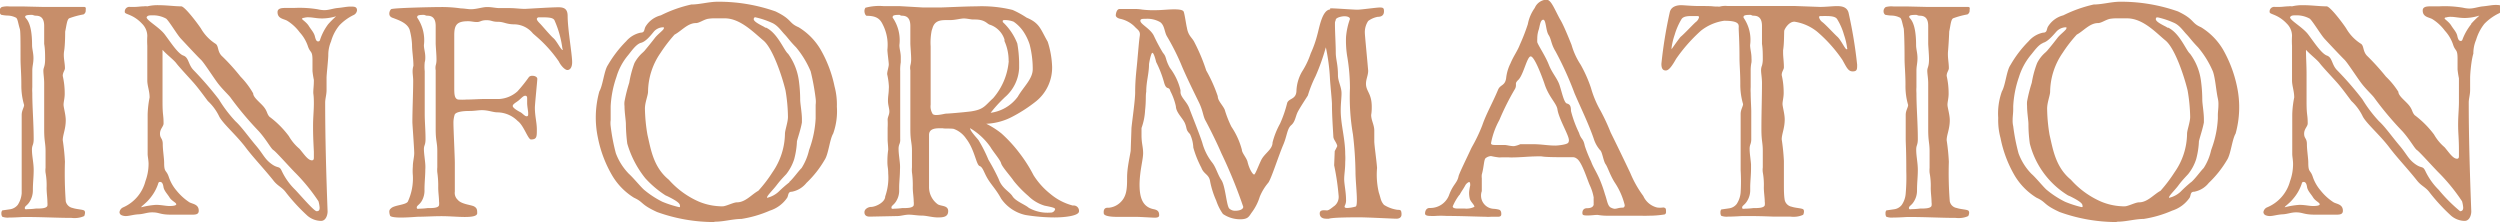
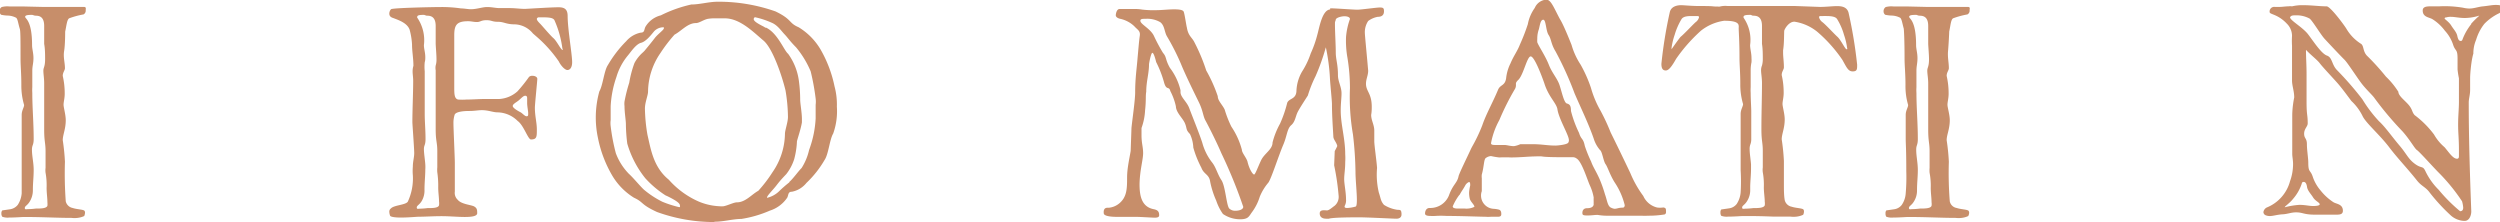
<svg xmlns="http://www.w3.org/2000/svg" id="レイヤー_1" data-name="レイヤー 1" width="216.73" height="19.25" viewBox="0 0 216.73 19.25">
  <defs>
    <style>
      .cls-1 {
        fill: #c78e6a;
      }
    </style>
  </defs>
  <g>
    <path class="cls-1" d="M578.24,374.5l1,0c.53,0,1.08,0,1.64,0,.16,0,.31,0,.52,0s.17,0,.41,0,.17.15.17.29a.37.37,0,0,1-.19.36,7,7,0,0,0-1.25.34c-.19.14-.22.6-.34,1.15,0,.14,0,1.13-.09,1.68s.07,1,.07,1.49c0,.19-.19.36-.19.67a6.78,6.78,0,0,1,.17,1.56c0,.38-.1.7-.1.94s.19.86.19,1.34c0,.77-.26,1.27-.26,1.73a18.33,18.33,0,0,1,.19,1.87,33.23,33.23,0,0,0,.07,3.43.76.76,0,0,0,.6.58c.36.12.82.12,1,.22a.24.24,0,0,1,.07.19.81.81,0,0,1-.07.29,1.93,1.93,0,0,1-.58.16,2.24,2.24,0,0,1-.52,0c-1.25,0-2.5-.08-4.13-.08-.12,0-.77.05-1.27.05a1.33,1.33,0,0,1-.6-.07.46.46,0,0,1-.08-.29.37.37,0,0,1,.08-.26l.69-.1a1.06,1.06,0,0,0,.65-.38,2.15,2.15,0,0,0,.34-1c0-.19,0-1,0-1.92,0-1.92,0-2.38,0-2.81v-2.06c0-.41.21-.65.21-.87a5.91,5.91,0,0,1-.24-1.73c0-1-.07-1.65-.07-2.3,0-1.58,0-2.45-.07-2.59-.15-.51-.17-.82-.31-.94a1.68,1.68,0,0,0-.7-.19,3,3,0,0,1-.6-.07.37.37,0,0,1-.14-.31.4.4,0,0,1,.19-.36,1.91,1.91,0,0,1,.67-.05l1.18,0Zm-.89.69c-.28,0-.62,0-.62.17s.6.29.6,2.45c0,.34.12.67.12,1.13s-.1.67-.1,1.1,0,.89,0,1.42a3.78,3.78,0,0,0,0,.5c0,1.3.12,2.59.12,4,0,.53-.15.51-.15.91,0,.58.15,1.13.15,1.76s-.07,1.1-.07,1.77a1.85,1.85,0,0,1-.29,1c-.19.31-.41.36-.41.53s.14.1.31.1a5.94,5.94,0,0,0,.65-.05c.41,0,.91,0,1-.24a1.51,1.51,0,0,0,0-.31c0-.36-.07-.8-.07-1.25a6,6,0,0,0-.09-1.3,1.64,1.64,0,0,1,0-.43c0-.38,0-.91,0-1.42,0-.76-.12-.84-.12-1.89,0-1.47,0-2.74,0-4,0-.46-.07-.82-.07-1.11s.15-.33.15-1c0-.38,0-.89-.08-1.32v-1.56c0-.89-.52-.89-.79-.89Z" transform="translate(-574.55 -373.9)" />
-     <path class="cls-1" d="M602.86,380.64c0,.39,0,.79,0,1.06,0,.43-.12.74-.12,1.1,0,3.1.09,6.22.21,9.43,0,.29-.14.82-.57.82a1.85,1.85,0,0,1-1.18-.45,16.3,16.3,0,0,1-1.85-2c-.36-.5-.72-.55-1.12-1.08-.8-1-1.76-2-2.43-2.9-.82-1.06-1.87-1.95-2.23-2.59a4.46,4.46,0,0,0-1-1.37c-.26-.34-.86-1.18-1.32-1.68-.19-.22-1.17-1.27-1.41-1.59s-.82-.74-1.2-1.17c0,.67,0,1.34,0,2.09v2.42c0,1.2.09,1.08.09,1.87,0,.27-.31.46-.31.89s.24.38.24.91.12,1.2.12,1.61c0,.89.19.58.41,1.25a3.56,3.56,0,0,0,.67,1.17,4.85,4.85,0,0,0,1.1,1c.27.16.82.16.82.74,0,.29-.22.34-.55.34s-.53,0-.84,0-.67,0-1,0c-1,0-1-.2-1.65-.2-.43,0-.75.15-1.18.17s-.81.15-1.1.15a.88.88,0,0,1-.36-.07.29.29,0,0,1-.19-.27.53.53,0,0,1,.31-.41,3.41,3.41,0,0,0,1.94-2.28,4.33,4.33,0,0,0,.27-1.49c0-.33-.08-.64-.08-.86,0-2.42,0-3,0-3.43a8.42,8.42,0,0,1,.17-1.47c0-.57-.2-1-.2-1.48s0-1.56,0-3a7.34,7.34,0,0,1,0-.86,1.52,1.52,0,0,0-.46-1.06c-.79-.84-1.49-.79-1.49-1a.4.4,0,0,1,.46-.45l.38,0c.27,0,.53-.05.8-.05a1,1,0,0,1,.31,0,3.77,3.77,0,0,1,1-.1c.67,0,1.39.1,1.94.1.31,0,1.44,1.51,1.71,1.92a3.84,3.84,0,0,0,1.29,1.34c.27.22.12.7.58,1.1a17.92,17.92,0,0,1,1.56,1.73A7,7,0,0,1,596.5,382c0,.36.62.79.93,1.18s.24.57.48.84a8.11,8.11,0,0,1,1.68,1.68,4.15,4.15,0,0,0,.92,1.1c.36.41.72,1,1.08,1,.14,0,.17-.1.17-.24s0-.32,0-.51c-.05-1-.07-1.44-.07-2.21s.07-1.34.07-2-.05-.77-.05-.91c0-.34.05-.55.05-1.1a7.53,7.53,0,0,1-.12-.77c0-.36,0-.6,0-.94,0-.89-.19-.57-.41-1.25a3.38,3.38,0,0,0-.7-1.17,3.9,3.9,0,0,0-1.08-1c-.29-.17-.84-.17-.84-.75,0-.29.27-.36.65-.36.22,0,.48,0,.77,0a9.59,9.59,0,0,1,2.09.12,2.58,2.58,0,0,0,.53.07c.43,0,.76-.15,1.2-.19s.76-.12,1.08-.12.57,0,.57.33a.51.51,0,0,1-.31.41,4.26,4.26,0,0,0-1.22.89,3.78,3.78,0,0,0-.72,1.39,3,3,0,0,0-.24,1.2C603,379.15,602.86,380.35,602.86,380.64Zm-15.34,10.49c-.31.39-.72.65-.72.72s0,0,.07,0a6.84,6.84,0,0,1,1.2-.19c.48,0,.84.1,1.18.1.07,0,.58,0,.58-.15s-.39-.28-.58-.59-.48-.58-.53-.92-.17-.43-.29-.43-.14.05-.19.22A3.87,3.87,0,0,1,587.52,391.13Zm1.3-14.26c.53.7,1.15,1.68,1.63,1.85s.41.79.89,1.27a29.38,29.38,0,0,1,2.18,2.52,11.59,11.59,0,0,0,1.44,1.9c.53.48,1.15,1.37,1.78,2.11s.74,1.15,1.34,1.59.68.12.91.64a5.6,5.6,0,0,0,1.16,1.61c.52.55,1.63,1.85,1.85,1.85s.26-.12.26-.31a2.69,2.69,0,0,0-.1-.55,16.14,16.14,0,0,0-2.09-2.55c-.6-.62-1.6-1.75-1.82-1.89s-.58-.87-1.27-1.64a28.27,28.27,0,0,1-2.4-2.85c-.15-.24-.75-.77-1.18-1.35s-1.17-1.75-1.44-2-1.41-1.48-1.73-1.82-1-1.49-1.27-1.73a2.33,2.33,0,0,0-1.22-.29c-.22,0-.41,0-.48.17C587.26,375.67,588.34,376.25,588.82,376.87ZM603,376a8.49,8.49,0,0,1,.69-.69,0,0,0,0,0,0,0,4.3,4.3,0,0,1-1.2.19c-.5,0-.86-.1-1.17-.1a1.24,1.24,0,0,0-.43.05c-.13,0-.15.05-.15.1s.39.29.58.6.45.57.53.91.16.43.28.43.15-.07.19-.21A4.68,4.68,0,0,1,603,376Z" transform="translate(-574.55 -373.9)" />
    <path class="cls-1" d="M619.41,381.82a12.92,12.92,0,0,0,1-1.25.41.41,0,0,1,.29-.1c.22,0,.43.1.43.27s-.21,2.21-.21,2.49c0,.75.17,1.28.17,1.9s0,.86-.51.86c-.26,0-.62-1.22-1.15-1.6a2.53,2.53,0,0,0-1.75-.75c-.39,0-.79-.19-1.35-.19-.33,0-.64.07-1.08.07-.67,0-1.22.1-1.29.34a2.36,2.36,0,0,0-.1.72c0,.48.12,2.95.12,3.43s0,1.94,0,2.5a.81.81,0,0,0,.26.72c.31.38,1.18.43,1.42.57s.26.29.26.58-.57.33-1.1.33-1.32-.07-2-.07-1.47.05-2,.05c-.12,0-.87.07-1.52.07-.48,0-.88-.05-.93-.16a1.07,1.07,0,0,1-.07-.34.33.33,0,0,1,.14-.29c.26-.29,1.25-.29,1.46-.58a4.76,4.76,0,0,0,.44-2.3,4.12,4.12,0,0,1,0-.74c0-.46.12-.8.12-1.18s-.16-2.5-.16-2.69c0-1,.07-2.61.07-3.57,0-.32-.05-.56-.05-.82a1.59,1.59,0,0,1,.07-.48c0-.67-.12-1.25-.12-1.85a6.09,6.09,0,0,0-.21-1.29c-.22-.6-1-.84-1.4-1-.28-.08-.36-.22-.36-.39a.56.56,0,0,1,.15-.38c.14-.12,3.72-.19,4.34-.19a11.57,11.57,0,0,1,1.73.12c.26,0,.62.07.84.07.53,0,1-.19,1.42-.19s.72.09,1.05.09.41,0,.79,0c.63,0,1,.07,1.44.07.12,0,2.24-.14,2.91-.14.48,0,.79.14.79.76,0,1.13.39,3.32.39,4,0,.48-.2.68-.41.68s-.56-.36-.75-.75a11.32,11.32,0,0,0-2-2.21l-.24-.21a2.12,2.12,0,0,0-1.59-.79c-.74,0-.91-.22-1.44-.22s-.53-.14-1-.14-.53.16-.82.16-.48-.07-.77-.07c-1,0-1.2.34-1.2,1.23v3.16c0,.27,0,.75,0,1.32s0,1,.33,1.08a4.74,4.74,0,0,0,.72,0c.55,0,1.13-.05,1.73-.05l1.15,0A2.59,2.59,0,0,0,619.41,381.82Zm-8.09-6.63c-.27,0-.6,0-.6.17a.08.08,0,0,0,0,.07,3.45,3.45,0,0,1,.58,2.38c0,.34.12.62.12,1.06,0,.12,0,.26-.05.43a3.84,3.84,0,0,0,0,.77c0,1.2,0,2.42,0,3.67,0,.72.07,1.46.07,2.21,0,.55-.14.52-.14.88s.09.89.12,1.32a3.39,3.39,0,0,1,0,.46c0,.53-.07,1.13-.07,1.75a1.79,1.79,0,0,1-.26,1c-.2.31-.41.36-.41.53s.14.1.31.1a5.77,5.77,0,0,0,.62-.05c.44,0,.92,0,1-.24a1.23,1.23,0,0,0,0-.34c0-.36-.07-.77-.07-1.22a8,8,0,0,0-.08-1.3,2.44,2.44,0,0,1,0-.43c0-.38,0-.91,0-1.42,0-.76-.14-.84-.14-1.89,0-1.47,0-2.74,0-4,0-.46,0-.82,0-1.11a1.1,1.1,0,0,1,0-.41,1.71,1.71,0,0,0,.07-.55c0-.38-.05-.89-.07-1.32v-1.56c0-.89-.53-.89-.79-.89Zm8.37,8.45c.17.1.36.34.51.34s.14-.1.14-.27-.09-.62-.09-.86,0-.36,0-.43,0-.22-.17-.22-.36.24-.57.41-.51.31-.51.48S619.45,383.52,619.69,383.64Zm1.4-8.09c0,.1.12.24.29.41s.86,1,1.15,1.25.64,1,.77,1,0-.05,0-.14a8.72,8.72,0,0,0-.69-2.43c-.15-.24-.58-.24-1.37-.24C621.13,375.43,621.09,375.48,621.09,375.55Z" transform="translate(-574.55 -373.9)" />
    <path class="cls-1" d="M636.41,393.15a14.59,14.59,0,0,1-4.9-.87c-1.46-.67-1.13-.84-2-1.24a5.64,5.64,0,0,1-1.89-1.93,10.46,10.46,0,0,1-1.23-3.24,8.45,8.45,0,0,1,.12-4.05c.31-.53.41-1.8.74-2.28a10.09,10.09,0,0,1,1.59-2.07,2.25,2.25,0,0,1,1.25-.74c.36,0,.29-.26.41-.5a2.16,2.16,0,0,1,1.34-1,11.36,11.36,0,0,1,2.64-.94c.72,0,1.54-.24,2.28-.24h.12a14.84,14.84,0,0,1,4.9.84c1.46.7,1.12,1,2,1.37a5.54,5.54,0,0,1,1.9,1.92,10.7,10.7,0,0,1,1.22,3.22,6,6,0,0,1,.2,1.75,5.75,5.75,0,0,1-.32,2.33c-.31.52-.4,1.77-.74,2.28a8.93,8.93,0,0,1-1.58,2,2.13,2.13,0,0,1-1.25.76c-.36,0-.29.27-.41.51a2.86,2.86,0,0,1-1.51,1.13,10,10,0,0,1-2.47.72c-.72,0-1.54.24-2.28.24Zm-6.32-15.53c-.43.14-.84.77-1.1,1.08a5.24,5.24,0,0,0-1,1.87,9.09,9.09,0,0,0-.5,2.54v.27c0,.33,0,.6,0,.93a2,2,0,0,0,0,.53,16.86,16.86,0,0,0,.45,2.35,5.14,5.14,0,0,0,1.13,1.78c.38.34,1,1.1,1.3,1.37a8.06,8.06,0,0,0,1.6,1.05,9.52,9.52,0,0,0,1.42.46.15.15,0,0,0,.1,0,.21.21,0,0,0,0-.15c0-.21-.45-.48-1.08-.79l-.16-.07a8.75,8.75,0,0,1-1.76-1.49,8.64,8.64,0,0,1-1.56-3,14,14,0,0,1-.12-1.68c0-.34-.12-1-.12-1.58a1.58,1.58,0,0,1,0-.39,13.29,13.29,0,0,1,.41-1.63,9.31,9.31,0,0,1,.45-1.7,3.26,3.26,0,0,1,.75-.94l.12-.12c.4-.48.67-.82.91-1.13s.74-.67.77-.81-.05-.1-.15-.1a1.11,1.11,0,0,0-.69.34C631,376.92,630.55,377.52,630.09,377.62Zm8.36,13.82c.72,0,1.27-.69,1.84-1a11.79,11.79,0,0,0,1.23-1.61,6,6,0,0,0,1.08-3.33c0-.32.26-1,.26-1.47a14.65,14.65,0,0,0-.21-2.28c-.29-1.22-1.11-3.67-1.92-4.34s-2-1.92-3.34-1.92c-.31,0-.55,0-.84,0a3.36,3.36,0,0,0-.67.05c-.39.1-.72.36-1,.36-.72,0-1.27.7-1.85,1a13,13,0,0,0-1.22,1.59,6,6,0,0,0-1.08,3.36c0,.31-.27.93-.27,1.46a14.66,14.66,0,0,0,.22,2.28c.29,1.23.5,2.79,1.85,3.89a7.47,7.47,0,0,0,2.61,1.9,5.28,5.28,0,0,0,1.78.4,2.17,2.17,0,0,0,.36,0C637.65,391.71,638.16,391.44,638.45,391.44Zm4.51-1.75c.36-.31.79-.94,1.08-1.22a4.94,4.94,0,0,0,.65-1.56l.07-.2a9.09,9.09,0,0,0,.5-2.54v-.26c0-.34,0-.58,0-.92a2.16,2.16,0,0,0,0-.55,20.06,20.06,0,0,0-.43-2.35,8.19,8.19,0,0,0-1.27-2.09c-.53-.53-.72-.84-1-1.13s-.6-.79-1.11-1a7.33,7.33,0,0,0-1.37-.46.17.17,0,0,0-.12,0,.23.23,0,0,0-.07.14c0,.19.34.39.89.67l.12.08.07,0c1,.48,1.56,2,1.9,2.26a5.12,5.12,0,0,1,.93,2.3,12.34,12.34,0,0,1,.12,1.68c0,.34.15,1.13.15,1.68,0,.1,0,.2,0,.29-.09.55-.33,1.25-.43,1.63a7.11,7.11,0,0,1-.24,1.56,4.12,4.12,0,0,1-.69,1.3c-.44.46-.6.65-.87,1s-.77.84-.79,1,0,.05,0,.05a2.24,2.24,0,0,0,1-.53A11.11,11.11,0,0,1,643,389.69Z" transform="translate(-574.55 -373.9)" />
-     <path class="cls-1" d="M662.21,384.07a5.31,5.31,0,0,1-2.16.56,7.11,7.11,0,0,1,1.32.84,12.06,12.06,0,0,1,1.56,1.7,12.53,12.53,0,0,1,1.22,1.92,6.49,6.49,0,0,0,1.47,1.63,4.93,4.93,0,0,0,1.94,1,.46.46,0,0,1,.53.5c0,.39-1.23.53-2.14.53a16.08,16.08,0,0,1-2.49-.21,3.46,3.46,0,0,1-2.12-1.42c-.43-.79-.84-1.18-1.17-1.73s-.41-1-.7-1.1-.43-1.44-1.17-2.38a2.19,2.19,0,0,0-1.08-.84c-.36-.05-.72,0-.94-.05H656c-.46,0-.91.08-.91.58,0,.12,0,.53,0,1.08,0,.26,0,.58,0,.89s0,.91,0,1.34,0,1.08,0,1.2a1.84,1.84,0,0,0,.77,1.51c.31.17.89.08.89.58s-.41.55-.89.55-1-.16-1.39-.16-.77-.08-1.13-.08-.69.12-1,.12l-2.4.05c-.21,0-.45-.07-.45-.38s.38-.46.55-.46c.43,0,1.25-.41,1.25-.91a4.89,4.89,0,0,0,.26-2c0-.48-.07-.55-.07-1,0-.21,0-.55.07-1.05,0-.27-.05-.67-.05-.89s0-.58,0-1a6,6,0,0,0,0-.7c0-.26.15-.43.15-.72s-.12-.55-.12-.94.07-.67.07-1a1.85,1.85,0,0,0,0-.38,6.1,6.1,0,0,0-.14-.92c0-.26.14-.62.14-.84s-.12-1-.12-1.29a3.85,3.85,0,0,0-.41-2.19c-.21-.43-.5-.74-1.37-.74-.12,0-.21-.24-.21-.41a.49.49,0,0,1,.09-.29,4.61,4.61,0,0,1,1.56-.14h1.37l2.09.12,1.39,0c.36,0,2.31-.1,3.22-.1a11.19,11.19,0,0,1,3.12.31,8,8,0,0,1,1.22.67c1.15.48,1.2,1,1.83,2.09a7.94,7.94,0,0,1,.38,2.16,3.75,3.75,0,0,1-1.39,3A12.8,12.8,0,0,1,662.21,384.07Zm-9.67-8.88c-.27,0-.6,0-.6.17a.08.08,0,0,0,0,.07,3.45,3.45,0,0,1,.58,2.38c0,.34.12.62.12,1.06,0,.12,0,.26,0,.43a3.84,3.84,0,0,0-.05.77c0,.4,0,.84,0,1.17v.6c0,.58,0,1.35,0,1.73s0,1.39,0,1.7,0,.44,0,.68a.93.93,0,0,1-.07.45,1.08,1.08,0,0,0-.07.43c0,.39.09.89.12,1.32a3.39,3.39,0,0,1,0,.46c0,.53-.07,1.13-.07,1.51v.24a1.72,1.72,0,0,1-.27,1c-.19.31-.4.36-.4.53s.14.1.31.1a6,6,0,0,0,.62-.05c.43,0,.91,0,1-.24a1.23,1.23,0,0,0,0-.34c0-.36-.08-.77-.08-1.22a8.23,8.23,0,0,0-.07-1.3,2.44,2.44,0,0,1,0-.43c0-.38,0-.91,0-1.42,0-.76-.14-.84-.14-1.89,0-1.47,0-2.74,0-4,0-.46,0-.82,0-1.11a1.1,1.1,0,0,1,0-.41,2,2,0,0,0,.07-.55c0-.38-.05-.89-.07-1.32v-1.56c0-.89-.53-.89-.8-.89Zm9.45,4a4.13,4.13,0,0,0-.36-1.73l0-.14a2,2,0,0,0-1.24-1.27c-.27-.05-.39-.46-1.32-.46h-.15c-.21,0-.55-.09-.81-.09s-.77.14-1.16.14h-.26c-.53,0-1.1,0-1.3.7l-.07.21a5.36,5.36,0,0,0-.09,1.37c0,.12,0,.65,0,.89v3.41c0,.24,0,.5,0,.76a1.21,1.21,0,0,0,.19.82.53.53,0,0,0,.31.07c.34,0,.72-.12.86-.12s1.3-.09,2.12-.19c1.15-.17,1.22-.5,1.94-1.15A5.61,5.61,0,0,0,662,379.2Zm-3.33,5.86c0,.21.6.84.72,1a12.31,12.31,0,0,1,.86,1.7,17.53,17.53,0,0,1,.89,1.68c.29.82.93,1.06,1.2,1.49s1.1.72,1.41,1a3.32,3.32,0,0,0,1.88.41.38.38,0,0,0,.4-.29c0-.12-.21-.17-.91-.31a3.38,3.38,0,0,1-1.41-.84,9.69,9.69,0,0,1-1.28-1.32c-.19-.31-1-1.2-1.08-1.51s-.69-1-.93-1.42a5.69,5.69,0,0,0-1.68-1.58C658.68,385,658.66,385,658.66,385.06Zm4.08-7.39a10.47,10.47,0,0,1,.16,1.65c0,.17,0,.36,0,.51a3.54,3.54,0,0,1-1.25,2.52l-.09.09a11.56,11.56,0,0,0-1.13,1.25,3.5,3.5,0,0,0,2.35-1.39c.5-.87,1.3-1.54,1.3-2.4a8.47,8.47,0,0,0-.27-2.14,4.49,4.49,0,0,0-.53-1.1,3.23,3.23,0,0,0-.86-.87,2.14,2.14,0,0,0-.72-.14c-.12,0-.22,0-.22.07s0,0,0,.1A5,5,0,0,1,662.74,377.67Z" transform="translate(-574.55 -373.9)" />
    <path class="cls-1" d="M689.87,374.62c.46,0,2,.12,2.35.12s1.64-.19,1.95-.19.36.07.36.33-.12.48-.55.48a2,2,0,0,0-.82.36,1.76,1.76,0,0,0-.29,1c0,.24.19,2.11.29,3.31,0,.41-.19.72-.19,1.13,0,.67.5.82.5,2,0,.19,0,.41-.05.7,0,.48.27.86.27,1.36,0,.27,0,.56,0,.92s.2,1.7.24,2.32a6.73,6.73,0,0,0,.15,2.12c.19.57.16.74.45,1.08a2.94,2.94,0,0,0,1.18.43c.29,0,.31.05.34.31v.1c0,.21-.15.36-.44.36s-2.49-.12-3.24-.12c-.38,0-2.28,0-2.61.12l-.24,0c-.27,0-.56-.1-.56-.46s.46-.26.63-.26.41-.22.67-.41a1,1,0,0,0,.34-.84,21.25,21.25,0,0,0-.39-2.66l.05-1.23s.22-.4.22-.45c-.08-.34-.34-.55-.34-.82-.05-.91-.12-1.85-.12-2.81,0-.28-.14-1.65-.17-2.13a16.84,16.84,0,0,0-.36-2.79,18.44,18.44,0,0,1-.89,2.5,10.6,10.6,0,0,0-.67,1.68c-.26.41-.65,1-.86,1.39s-.22.87-.58,1.18-.36.91-.67,1.65c-.43,1-1.06,3-1.32,3.34a4.51,4.51,0,0,0-.74,1.22,4.43,4.43,0,0,1-.7,1.37c-.24.34-.31.58-1,.58a2.65,2.65,0,0,1-1.49-.46,4.35,4.35,0,0,1-.58-1.15,7.74,7.74,0,0,1-.53-1.66c-.09-.64-.55-.62-.76-1.2a8.76,8.76,0,0,1-.7-1.75,3,3,0,0,0-.29-1.17c-.38-.39-.24-.46-.43-.92s-.77-.93-.79-1.48a5.26,5.26,0,0,0-.48-1.32c-.12-.48-.34,0-.55-.77a9.41,9.41,0,0,0-.68-1.75c-.07-.29-.21-.8-.33-.8s-.29.92-.29,1c0,.81-.24,1.48-.24,2.37-.07.39,0,.72-.1,1.61a5.26,5.26,0,0,1-.31,1.54c0,.24,0,.45,0,.62,0,.72.14,1,.14,1.56s-.29,1.49-.31,2.69c0,.93.14,1.94,1.2,2.16.36.07.5.19.5.53,0,.16-.14.21-.38.21s-1.25-.07-1.63-.07h-1.66c-.53,0-1.1-.07-1.13-.29s0-.5.32-.5h.12a1.67,1.67,0,0,0,.88-.36c.68-.55.7-1.27.7-2.26,0-.81.21-1.68.31-2.3l.07-2c.08-.79.32-2.4.32-3.09,0-1.23.14-2.07.21-3,.05-.5.12-1.44.19-1.89s-.21-.53-.48-.84a2.57,2.57,0,0,0-1.17-.63c-.29-.05-.43-.19-.43-.31s.07-.55.33-.55h.29l1.08,0a3.66,3.66,0,0,1,.58.05,8.42,8.42,0,0,0,1.32.05c.31,0,1-.07,1.46-.07s.74.05.82.19.24,1.27.28,1.37c.12.77.46.86.68,1.34a15.75,15.75,0,0,1,1,2.4,12.82,12.82,0,0,1,1,2.23c0,.39.41.75.6,1.16a9.3,9.3,0,0,0,.58,1.48,6.59,6.59,0,0,1,.91,2c0,.26.36.65.48,1,.17.74.48,1.15.58,1.15s.31-.6.6-1.22,1-.94,1-1.56a6.84,6.84,0,0,1,.65-1.63,10.47,10.47,0,0,0,.62-1.8c.15-.41.75-.29.8-1a3.61,3.61,0,0,1,.48-1.7,7,7,0,0,0,.76-1.59,9.58,9.58,0,0,0,.58-1.65c.17-.6.41-2.11,1.1-2.16ZM674.58,377a14.8,14.8,0,0,0,.79,1.48c.34.39.17.53.6,1.3a5.22,5.22,0,0,1,.92,1.94v.17c0,.43.55.82.76,1.39s.89,2.24,1.13,3a4.81,4.81,0,0,0,.87,1.73c.33.43.45,1,.79,1.51s.43,2.16.67,2.45a.73.73,0,0,0,.55.2c.34,0,.67-.12.67-.34a41.78,41.78,0,0,0-1.89-4.63c-.46-1.08-1.18-2.48-1.39-2.86s-.2-.82-.56-1.56-1.15-2.33-1.56-3.34a20.23,20.23,0,0,0-1.22-2.4c-.22-.38-.19-.93-.58-1.22a2.24,2.24,0,0,0-1.24-.29c-.29,0-.48,0-.48.17C673.41,376,674.27,376.37,674.58,377Zm15.7-1c0,.7.07,1.78.07,2.43s.19,1,.19,2c0,.53.31,1,.31,1.56,0,.39-.07.89-.07,1.49,0,1.23.39,2.43.39,3.79a5.31,5.31,0,0,1,0,.68c0,.67-.09,1.05-.09,1.48s.16,1.13.16,1.76a1,1,0,0,1-.12.57.11.11,0,0,0,0,.07c0,.08.1.1.22.1a3,3,0,0,0,.72-.12c.09,0,.12-.24.12-.58,0-.67-.12-1.75-.12-2.44a30.62,30.62,0,0,0-.22-3.24,18.85,18.85,0,0,1-.26-4,16.37,16.37,0,0,0-.22-2.66,8.47,8.47,0,0,1-.12-1.78,6,6,0,0,1,.34-1.56c0-.16-.22-.24-.48-.24s-.72.12-.75.29S690.28,375.75,690.28,375.91Z" transform="translate(-574.55 -373.9)" />
    <path class="cls-1" d="M710.79,377.79a6.21,6.21,0,0,0,.79,1.72,11.56,11.56,0,0,1,.89,2,8.82,8.82,0,0,0,.84,2,17.87,17.87,0,0,1,.87,1.87,257.27,257.27,0,0,1,1.7,3.51,9.36,9.36,0,0,0,1.13,2,1.77,1.77,0,0,0,1.2,1,1.83,1.83,0,0,0,.5,0,.28.28,0,0,1,.22.07c.05.05.05.16.05.33a.2.2,0,0,1-.12.2,8.56,8.56,0,0,1-1.44.11,5.15,5.15,0,0,1-.58,0c-.19,0-.41,0-.62,0l-2.24,0a4.76,4.76,0,0,1-.93-.07c-.27,0-.51.05-.89.05s-.43-.05-.43-.22.07-.41.41-.41.55-.12.57-.33a1.25,1.25,0,0,1,0-.19,4.11,4.11,0,0,1,0-.41,4.19,4.19,0,0,0-.31-1c-.22-.45-.7-2.09-1.16-2.37a.52.52,0,0,0-.36-.12c-.17,0-.31,0-.45,0-.63,0-1.92,0-2.21-.07a4,4,0,0,0-.53,0c-.55,0-1.34.09-2.16.09a9.35,9.35,0,0,0-1,0,6.17,6.17,0,0,1-.72-.12.84.84,0,0,0-.44.16c-.19.1-.16.75-.36,1.44a1.38,1.38,0,0,0,0,.32c0,.36,0,.91,0,1.12A1.15,1.15,0,0,0,704,392a2.47,2.47,0,0,1,.48.07c.2.05.22.24.22.39s-.07.23-.29.23-.31,0-.6,0a3.09,3.09,0,0,1-.5,0c-.41,0-2.16-.07-3.34-.07a8.05,8.05,0,0,0-1,0,2.82,2.82,0,0,1-.4,0c-.29,0-.48-.05-.48-.21s.07-.48.4-.48a1.74,1.74,0,0,0,1.66-1.06c.36-1,.7-1.06.84-1.66,0-.17.82-1.82,1.08-2.4l.07-.14a14.17,14.17,0,0,0,.91-1.9c.34-1,.92-2,1.37-3.09.19-.46.6-.32.7-1a3.72,3.72,0,0,1,.38-1.29c.27-.65.6-1.06.82-1.64A16.77,16.77,0,0,0,707,376a3.52,3.52,0,0,1,.6-1.41,1.18,1.18,0,0,1,1-.72c.41,0,.65.69,1.18,1.68C710.07,376,710.55,377.19,710.79,377.79Zm-9.72,13a4.66,4.66,0,0,0-.58,1c0,.15.2.19.46.19l.58,0a1.55,1.55,0,0,0,.84-.15c0-.19-.36-.45-.41-.74a2.17,2.17,0,0,1-.05-.53A3.88,3.88,0,0,1,702,390a.47.47,0,0,0,0-.15c0-.12-.05-.17-.09-.17s-.22.1-.32.27C701.38,390.34,701.26,390.46,701.07,390.82Zm5.14-10c-.2.19-.24.28-.24.36s0,.09,0,.16a.67.67,0,0,1-.12.36,22.41,22.41,0,0,0-1.32,2.64,6.68,6.68,0,0,0-.72,2c0,.14.14.16.41.16l.77,0c.19,0,.48.1.81.1a2.11,2.11,0,0,0,.55-.17l1.06,0c.82,0,1.27.12,2,.12.12,0,1-.07,1.1-.26a.36.36,0,0,0,.05-.22c0-.43-.89-1.85-1-2.71-.12-.53-.77-1.06-1.13-2.21-.27-.77-.87-2.33-1.18-2.33S706.64,380.31,706.21,380.79Zm1.61-3.53a2,2,0,0,0,0,.31c.15.38.7,1.18,1,1.94s.74,1.18.94,1.8.38,1.49.62,1.56.36.17.36.65a10,10,0,0,0,.7,1.9c.19.62.36.43.5,1.13a11.39,11.39,0,0,0,.55,1.36c.15.44.41.8.72,1.49a11.48,11.48,0,0,1,.48,1.35c.2.55.22,1.05.56,1.17a.81.81,0,0,0,.28.08c.2,0,.34-.1.7-.1.12,0,.17-.1.17-.22a6.18,6.18,0,0,0-.82-1.89c-.45-.68-.65-1.4-.84-1.66s-.29-1.1-.48-1.22a2.77,2.77,0,0,1-.55-1c-.46-1.32-1.1-2.62-1.66-3.92a28.74,28.74,0,0,0-1.65-3.64c-.39-.63-.36-1.06-.6-1.42s-.22-1.32-.46-1.32-.29.46-.38.82A2.33,2.33,0,0,0,707.82,377.26Z" transform="translate(-574.55 -373.9)" />
    <path class="cls-1" d="M732.33,374.5c.5,0,1.13-.07,1.44-.07s.93,0,1.05.64a39.19,39.19,0,0,1,.73,4.44c0,.39,0,.58-.39.58s-.53-.36-.89-1a12.35,12.35,0,0,0-2.16-2.42,4.11,4.11,0,0,0-2-.89c-.5,0-.86.65-.88.79s0,1.13-.1,1.68v.22c0,.36.07.79.07,1.27,0,.19-.19.36-.19.67a6.78,6.78,0,0,1,.17,1.56c0,.38-.1.7-.1.94s.19.86.19,1.34c0,.77-.26,1.27-.26,1.73a18.33,18.33,0,0,1,.19,1.87v2c0,.48,0,1,.07,1.39a.76.76,0,0,0,.6.58c.36.12.82.12,1,.22a.24.24,0,0,1,.07.19.64.64,0,0,1-.07.29,1.84,1.84,0,0,1-.57.16,2.39,2.39,0,0,1-.53,0c-.48,0-1.08,0-1.35,0s-1.05-.05-2.3-.05h-.48c-.12,0-.77.05-1.27.05a1.39,1.39,0,0,1-.6-.07.46.46,0,0,1-.07-.29.37.37,0,0,1,.07-.26l.69-.1a1,1,0,0,0,.65-.38,2.15,2.15,0,0,0,.34-1,16.3,16.3,0,0,0,0-1.92c0-1.92,0-2.38,0-2.81v-2.06c0-.41.21-.65.21-.87a5.91,5.91,0,0,1-.24-1.73c0-1-.07-1.65-.07-2.3,0-1.42-.07-2.26-.07-2.59a.39.39,0,0,0,0-.15c0-.38-.6-.45-1.27-.45a4.19,4.19,0,0,0-2,.86,13.87,13.87,0,0,0-2.16,2.45c-.34.6-.62,1-.89,1s-.38-.19-.38-.58a38.61,38.61,0,0,1,.72-4.44c.12-.62.81-.64,1-.64s.94.07,1.44.07c1.78,0,.94.05,1.9.05a1.94,1.94,0,0,1,.67-.05l1.18,0h2.69c.28,0,1.12,0,1.63,0,.14,0,.26,0,.33,0Zm-11,.79c-.41,0-.82,0-1,.26a5.72,5.72,0,0,0-.6,1.37,5.87,5.87,0,0,0-.27,1.13c0,.07,0,.12,0,.12s.63-.91.79-1.08c.32-.26,1-1,1.3-1.27a.75.75,0,0,0,.29-.41c0-.07,0-.12-.19-.12Zm5-.1c-.29,0-.63,0-.63.17s0,.05,0,.07a3.36,3.36,0,0,1,.57,2.38c0,.34.12.67.12,1.13a2.36,2.36,0,0,1,0,.36,3.38,3.38,0,0,0-.07.74c0,.43,0,.89,0,1.25v.17a3.78,3.78,0,0,0,0,.5c0,.55.05,1.25.05,1.61s0,1.39,0,1.7,0,.44,0,.65a1.32,1.32,0,0,1-.07.48,1.08,1.08,0,0,0-.07.43c0,.39.09.89.12,1.32,0,.12,0,.24,0,.39,0,.53-.07,1.15-.07,1.56v.26a1.76,1.76,0,0,1-.29,1c-.19.31-.41.36-.41.53s.15.1.31.1a5.94,5.94,0,0,0,.65-.05c.41,0,.91,0,1-.24a1,1,0,0,0,0-.31c0-.36-.08-.8-.08-1.25a6,6,0,0,0-.09-1.3,1.64,1.64,0,0,1,0-.43c0-.38,0-.91,0-1.42,0-.76-.12-.84-.12-1.89,0-1.47.05-2.74.05-4,0-.46-.08-.82-.08-1.11a1.11,1.11,0,0,1,.08-.41,2,2,0,0,0,.07-.55c0-.38,0-.89-.07-1.32v-1.56c0-.89-.53-.89-.8-.89Zm6.12.1c-.15,0-.2,0-.2.12a.75.75,0,0,0,.29.41c.31.24,1,1,1.3,1.27s.67,1.08.79,1.08.05-.05.05-.12a5.87,5.87,0,0,0-.27-1.13,5.34,5.34,0,0,0-.6-1.37c-.16-.24-.6-.26-1-.26Z" transform="translate(-574.55 -373.9)" />
    <path class="cls-1" d="M741.57,374.5l1,0c.52,0,1.08,0,1.63,0,.17,0,.31,0,.53,0s.17,0,.41,0,.16.15.16.29a.37.37,0,0,1-.19.36,7.26,7.26,0,0,0-1.25.34c-.19.14-.21.6-.33,1.15,0,.14-.05,1.13-.1,1.68s.07,1,.07,1.49c0,.19-.19.36-.19.67a6.78,6.78,0,0,1,.17,1.56c0,.38-.1.7-.1.94s.2.86.2,1.34c0,.77-.27,1.27-.27,1.73a18.33,18.33,0,0,1,.19,1.87,31.19,31.19,0,0,0,.08,3.43.73.73,0,0,0,.6.58c.36.12.81.12,1,.22a.24.24,0,0,1,.08.19.63.63,0,0,1-.08.29,1.84,1.84,0,0,1-.57.16,2.39,2.39,0,0,1-.53,0c-1.25,0-2.5-.08-4.13-.08-.12,0-.77.05-1.27.05a1.39,1.39,0,0,1-.6-.07.46.46,0,0,1-.07-.29.37.37,0,0,1,.07-.26l.69-.1a1,1,0,0,0,.65-.38,2,2,0,0,0,.34-1,16.3,16.3,0,0,0,.05-1.92c0-1.92-.05-2.38-.05-2.81v-2.06c0-.41.21-.65.21-.87a5.71,5.71,0,0,1-.23-1.73c0-1-.08-1.65-.08-2.3,0-1.58-.05-2.45-.07-2.59-.14-.51-.17-.82-.31-.94a1.68,1.68,0,0,0-.7-.19,3.06,3.06,0,0,1-.6-.07.37.37,0,0,1-.14-.31.42.42,0,0,1,.19-.36,1.94,1.94,0,0,1,.67-.05l1.18,0Zm-.88.69c-.29,0-.63,0-.63.17s.6.29.6,2.45c0,.34.12.67.12,1.13s-.09.67-.09,1.1,0,.89,0,1.42a3.78,3.78,0,0,0,0,.5c0,1.3.12,2.59.12,4,0,.53-.14.51-.14.91,0,.58.14,1.13.14,1.76s-.07,1.1-.07,1.77a1.76,1.76,0,0,1-.29,1c-.19.31-.41.36-.41.53s.15.1.31.1a5.75,5.75,0,0,0,.65-.05c.41,0,.92,0,1-.24a1,1,0,0,0,0-.31c0-.36-.07-.8-.07-1.25a5.89,5.89,0,0,0-.1-1.3,2.44,2.44,0,0,1,0-.43c0-.38,0-.91,0-1.42,0-.76-.12-.84-.12-1.89,0-1.47,0-2.74,0-4,0-.46-.08-.82-.08-1.11s.15-.33.15-1c0-.38-.05-.89-.07-1.32v-1.56c0-.89-.53-.89-.8-.89Z" transform="translate(-574.55 -373.9)" />
-     <path class="cls-1" d="M758,393.15a14.59,14.59,0,0,1-4.9-.87c-1.46-.67-1.12-.84-2-1.24a5.66,5.66,0,0,1-1.9-1.93,10.42,10.42,0,0,1-1.22-3.24,5.92,5.92,0,0,1-.2-1.75,5.67,5.67,0,0,1,.32-2.3c.31-.53.4-1.8.74-2.28a9.78,9.78,0,0,1,1.58-2.07,2.25,2.25,0,0,1,1.25-.74c.36,0,.29-.26.41-.5a2.19,2.19,0,0,1,1.34-1,11.53,11.53,0,0,1,2.64-.94c.72,0,1.54-.24,2.28-.24h.12a14.84,14.84,0,0,1,4.9.84c1.47.7,1.13,1,2,1.37a5.63,5.63,0,0,1,1.9,1.92,11,11,0,0,1,1.22,3.22,8.57,8.57,0,0,1-.12,4.08c-.31.52-.41,1.77-.74,2.28a9.19,9.19,0,0,1-1.59,2,2.1,2.1,0,0,1-1.25.76c-.36,0-.28.27-.4.51a2.9,2.9,0,0,1-1.52,1.13,10,10,0,0,1-2.47.72c-.72,0-1.54.24-2.28.24Zm-6.31-15.53c-.43.14-.84.77-1.11,1.08a5.59,5.59,0,0,0-1,1.87,9.09,9.09,0,0,0-.5,2.54v.27c0,.33-.05.6-.05.93a2,2,0,0,0,.05.53,16.85,16.85,0,0,0,.46,2.35,5,5,0,0,0,1.12,1.78c.39.34,1,1.1,1.3,1.37a8.14,8.14,0,0,0,1.61,1.05,9.45,9.45,0,0,0,1.41.46s.08,0,.1,0a.18.18,0,0,0,0-.15c0-.21-.46-.48-1.08-.79l-.17-.07a7.41,7.41,0,0,1-3.31-4.49,12.14,12.14,0,0,1-.12-1.68c0-.34-.12-1-.12-1.58a2.36,2.36,0,0,1,0-.39,13.29,13.29,0,0,1,.41-1.63,8.61,8.61,0,0,1,.46-1.7,3,3,0,0,1,.74-.94l.12-.12c.41-.48.67-.82.91-1.13s.75-.67.77-.81,0-.1-.14-.1a1.16,1.16,0,0,0-.7.34C752.57,376.92,752.09,377.52,751.64,377.62ZM760,391.44c.72,0,1.27-.69,1.85-1a12.84,12.84,0,0,0,1.22-1.61,5.9,5.9,0,0,0,1.08-3.33c0-.32.27-1,.27-1.47a14.66,14.66,0,0,0-.22-2.28c-.29-1.22-1.1-3.67-1.92-4.34s-1.94-1.92-3.34-1.92c-.31,0-.55,0-.84,0a3.41,3.41,0,0,0-.67.05c-.38.1-.72.36-1,.36-.72,0-1.27.7-1.84,1a12,12,0,0,0-1.23,1.59,6.05,6.05,0,0,0-1.08,3.36c0,.31-.26.93-.26,1.46a14.65,14.65,0,0,0,.21,2.28c.29,1.23.51,2.79,1.85,3.89a7.52,7.52,0,0,0,2.62,1.9,5.27,5.27,0,0,0,1.77.4,2.17,2.17,0,0,0,.36,0C759.2,391.71,759.7,391.44,760,391.44Zm4.51-1.75c.36-.31.8-.94,1.08-1.22a4.71,4.71,0,0,0,.65-1.56l.07-.2a8.8,8.8,0,0,0,.51-2.54v-.26c0-.34.05-.58.05-.92a2.16,2.16,0,0,0-.05-.55c-.15-.67-.22-1.77-.43-2.35A8.21,8.21,0,0,0,765.1,378c-.52-.53-.72-.84-1-1.13s-.6-.79-1.1-1a7.33,7.33,0,0,0-1.37-.46c-.05,0-.1,0-.12,0a.19.19,0,0,0-.07.14c0,.19.33.39.89.67l.12.08.07,0c1,.48,1.56,2,1.89,2.26a5,5,0,0,1,.94,2.3,12.34,12.34,0,0,1,.12,1.68c0,.34.14,1.13.14,1.68,0,.1,0,.2,0,.29-.1.55-.34,1.25-.43,1.63a7.11,7.11,0,0,1-.24,1.56,4,4,0,0,1-.7,1.3c-.43.46-.6.65-.86,1s-.77.84-.79,1,0,.05,0,.05a2.2,2.2,0,0,0,1-.53A11.11,11.11,0,0,1,764.5,389.69Z" transform="translate(-574.55 -373.9)" />
    <path class="cls-1" d="M788.69,380.64c0,.39,0,.79,0,1.06,0,.43-.12.74-.12,1.1,0,3.1.1,6.22.22,9.43,0,.29-.14.82-.58.82a1.85,1.85,0,0,1-1.17-.45,16.3,16.3,0,0,1-1.85-2c-.36-.5-.72-.55-1.13-1.08-.79-1-1.75-2-2.42-2.9-.82-1.06-1.87-1.95-2.24-2.59a4.49,4.49,0,0,0-1-1.37c-.26-.34-.86-1.18-1.32-1.68-.19-.22-1.18-1.27-1.42-1.59s-.81-.74-1.2-1.17c0,.67.05,1.34.05,2.09v2.42c0,1.2.1,1.08.1,1.87,0,.27-.31.46-.31.89s.24.38.24.91.12,1.2.12,1.61c0,.89.19.58.4,1.25a3.57,3.57,0,0,0,.68,1.17,4.66,4.66,0,0,0,1.1,1c.26.16.82.16.82.74,0,.29-.22.34-.56.34s-.52,0-.84,0-.67,0-1,0c-1,0-1.06-.2-1.66-.2-.43,0-.74.15-1.17.17s-.82.15-1.11.15a1,1,0,0,1-.36-.07.31.31,0,0,1-.19-.27.53.53,0,0,1,.31-.41,3.4,3.4,0,0,0,2-2.28,4.32,4.32,0,0,0,.26-1.49c0-.33-.07-.64-.07-.86,0-2.42,0-3,0-3.43a8.42,8.42,0,0,1,.17-1.47c0-.57-.19-1-.19-1.48s0-1.56,0-3a7.34,7.34,0,0,1,0-.86,1.49,1.49,0,0,0-.45-1.06c-.79-.84-1.49-.79-1.49-1a.4.4,0,0,1,.46-.45l.38,0c.26,0,.53-.05.79-.05a1,1,0,0,1,.31,0,3.87,3.87,0,0,1,1-.1c.68,0,1.4.1,2,.1.31,0,1.44,1.51,1.7,1.92a3.84,3.84,0,0,0,1.3,1.34c.26.22.12.7.58,1.1a21,21,0,0,1,1.56,1.73,7,7,0,0,1,1.08,1.32c0,.36.62.79.93,1.18s.24.57.48.84a8.36,8.36,0,0,1,1.68,1.68,4.09,4.09,0,0,0,.91,1.1c.36.41.72,1,1.08,1,.15,0,.17-.1.17-.24s0-.32,0-.51c0-1-.07-1.44-.07-2.21s.07-1.34.07-2,0-.77,0-.91c0-.34,0-.55,0-1.1a7.53,7.53,0,0,1-.12-.77c0-.36,0-.6,0-.94,0-.89-.19-.57-.4-1.25a3.38,3.38,0,0,0-.7-1.17,4,4,0,0,0-1.08-1c-.29-.17-.84-.17-.84-.75,0-.29.26-.36.65-.36.21,0,.48,0,.77,0a9.42,9.42,0,0,1,2.08.12,2.67,2.67,0,0,0,.53.07c.43,0,.77-.15,1.2-.19s.77-.12,1.08-.12.58,0,.58.33a.51.51,0,0,1-.31.41,4.43,4.43,0,0,0-1.23.89,4.11,4.11,0,0,0-.72,1.39,3,3,0,0,0-.24,1.2C788.78,379.15,788.69,380.35,788.69,380.64Zm-15.34,10.49c-.31.39-.72.65-.72.72s0,0,.07,0a6.64,6.64,0,0,1,1.2-.19c.48,0,.84.1,1.18.1.07,0,.57,0,.57-.15s-.38-.28-.57-.59-.48-.58-.53-.92-.17-.43-.29-.43-.14.05-.19.22A3.87,3.87,0,0,1,773.35,391.13Zm1.29-14.26c.53.7,1.16,1.68,1.64,1.85s.4.79.88,1.27a27.73,27.73,0,0,1,2.19,2.52,11.59,11.59,0,0,0,1.44,1.9c.53.48,1.15,1.37,1.78,2.11s.74,1.15,1.34,1.59.67.12.91.64a5.75,5.75,0,0,0,1.15,1.61,13.63,13.63,0,0,0,1.85,1.85c.19,0,.27-.12.27-.31a2.69,2.69,0,0,0-.1-.55,16.14,16.14,0,0,0-2.09-2.55c-.6-.62-1.61-1.75-1.82-1.89s-.58-.87-1.27-1.64a28.27,28.27,0,0,1-2.4-2.85c-.15-.24-.75-.77-1.18-1.35s-1.18-1.75-1.44-2-1.42-1.48-1.73-1.82-1-1.49-1.27-1.73a2.34,2.34,0,0,0-1.23-.29c-.21,0-.4,0-.48.17C773.08,375.67,774.16,376.25,774.64,376.87Zm14.14-.91a8.12,8.12,0,0,1,.7-.69.05.05,0,0,0-.05,0,4.3,4.3,0,0,1-1.2.19c-.5,0-.86-.1-1.18-.1a1.3,1.3,0,0,0-.43.05c-.12,0-.14.05-.14.1s.38.29.57.6.46.57.53.91.17.43.29.43.14-.07.19-.21A4.92,4.92,0,0,1,788.78,376Z" transform="translate(-574.55 -373.9)" />
  </g>
</svg>